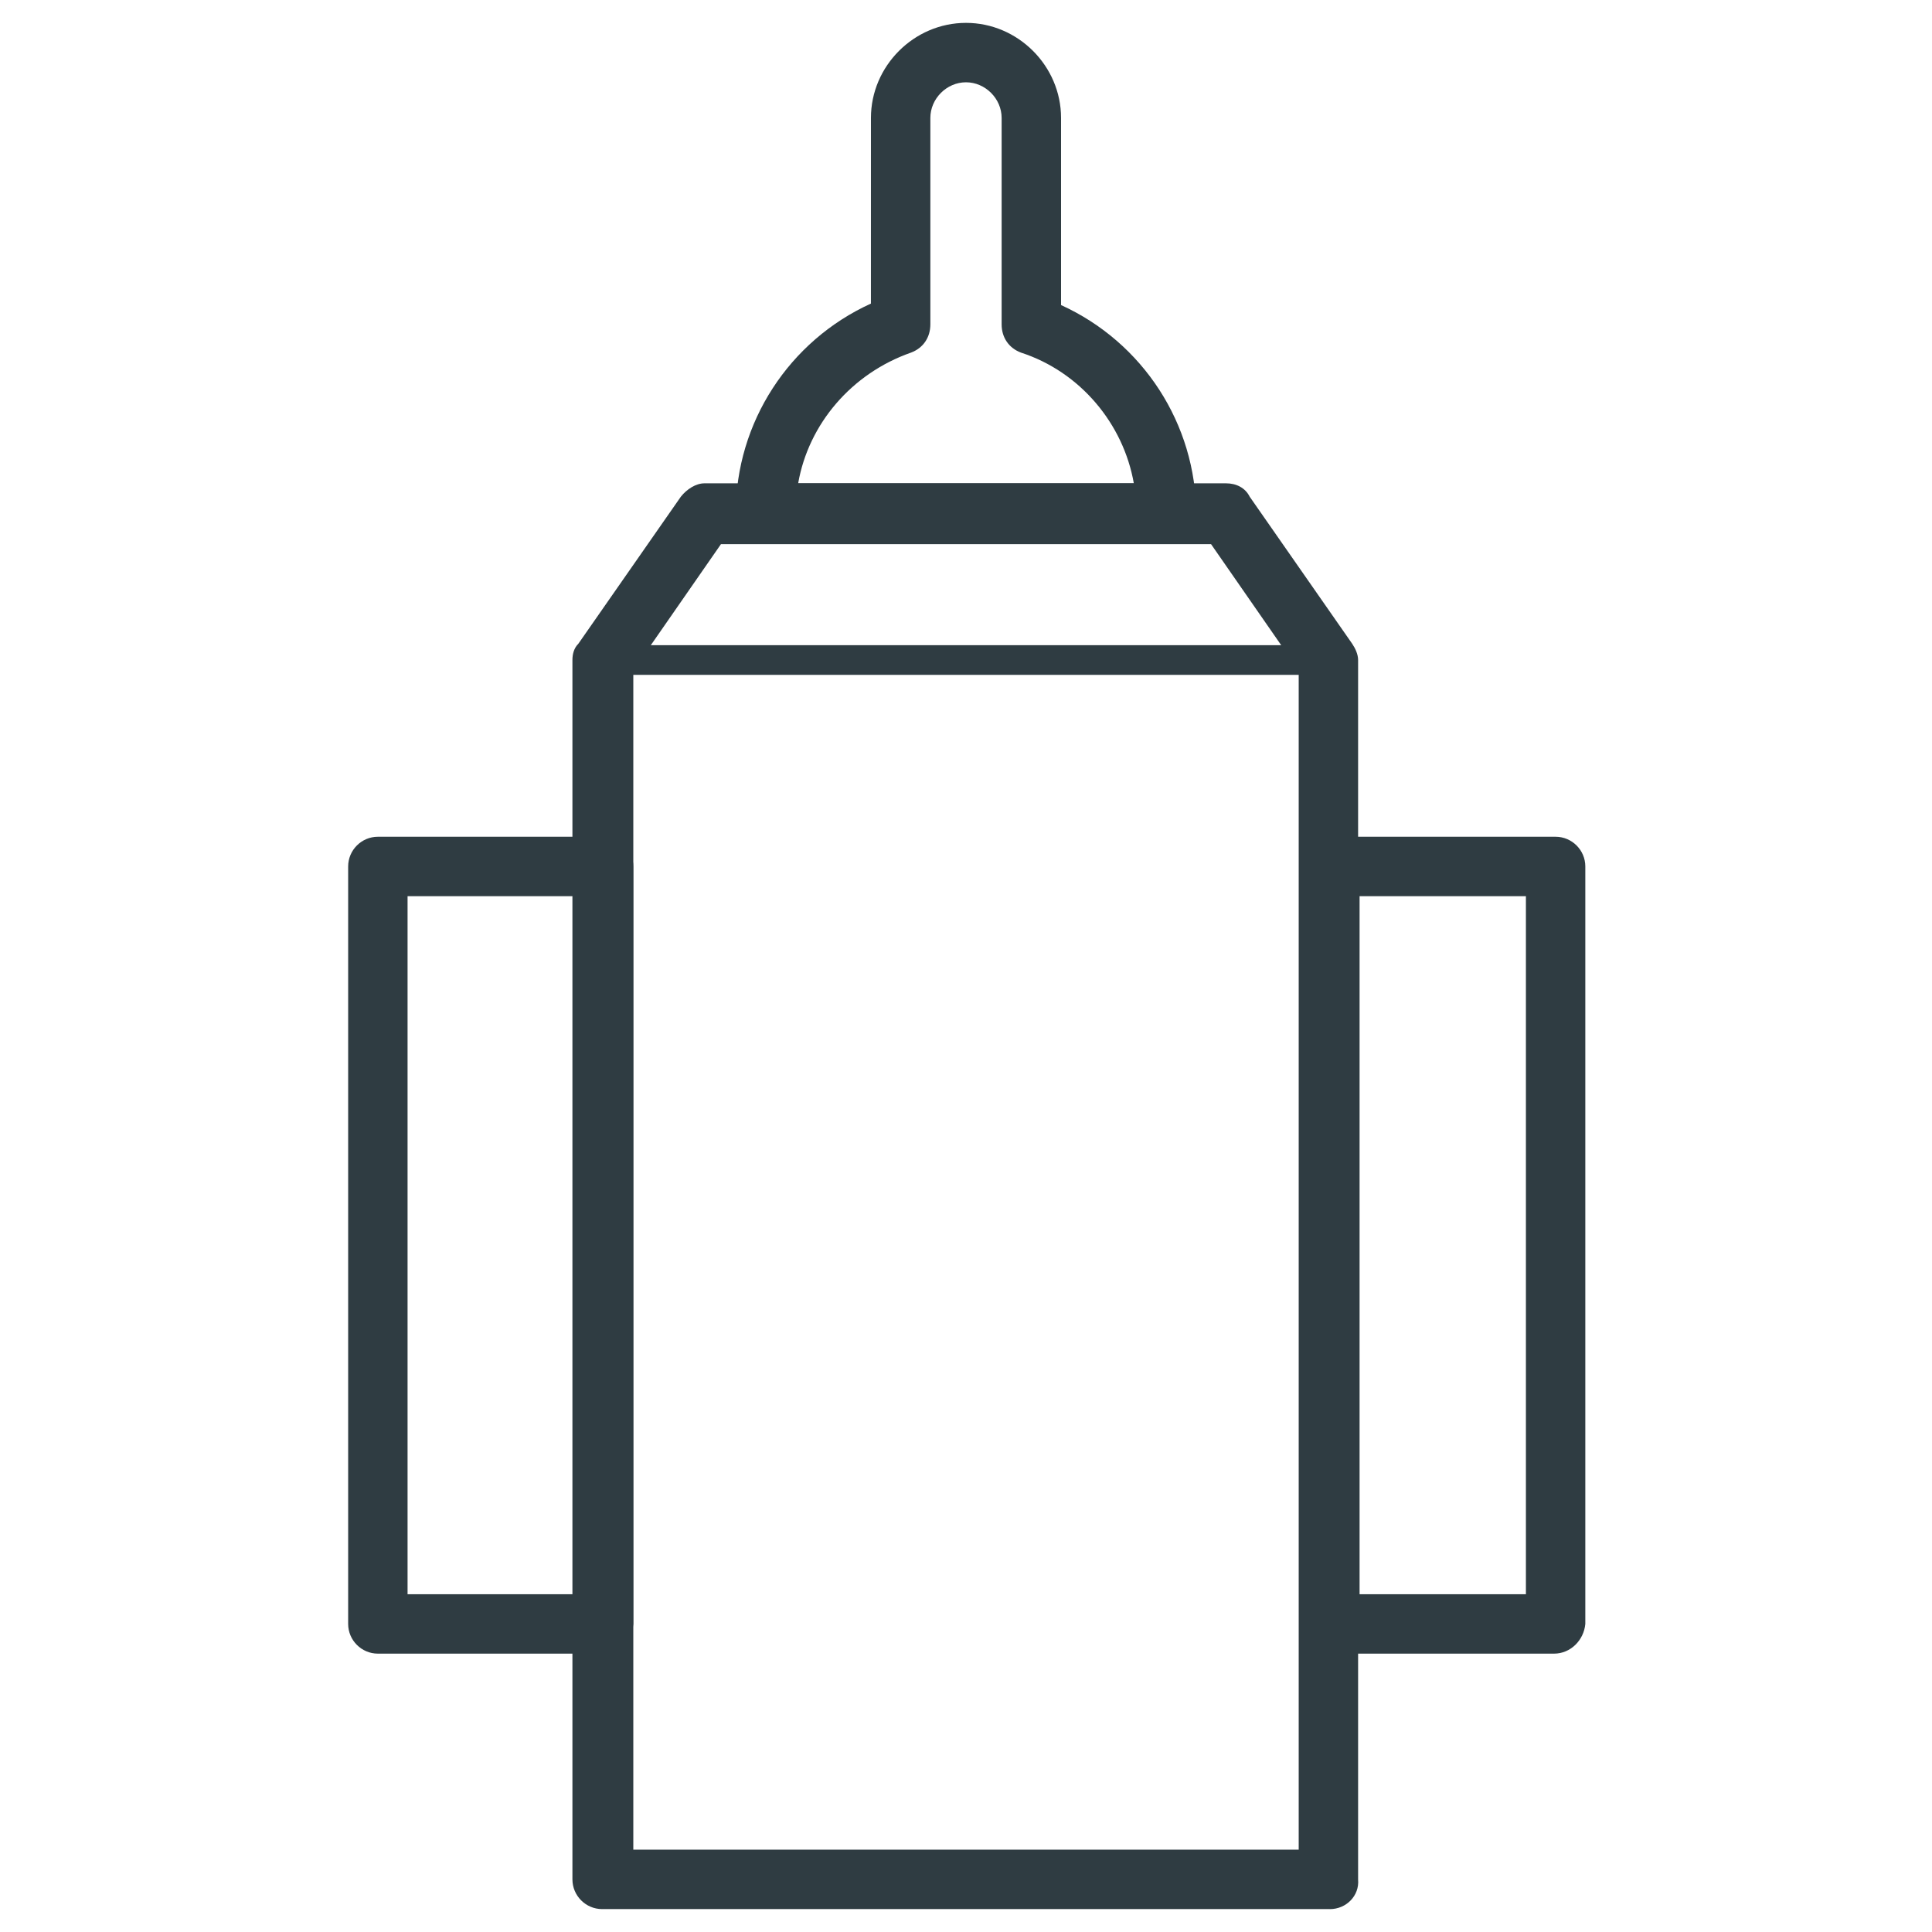
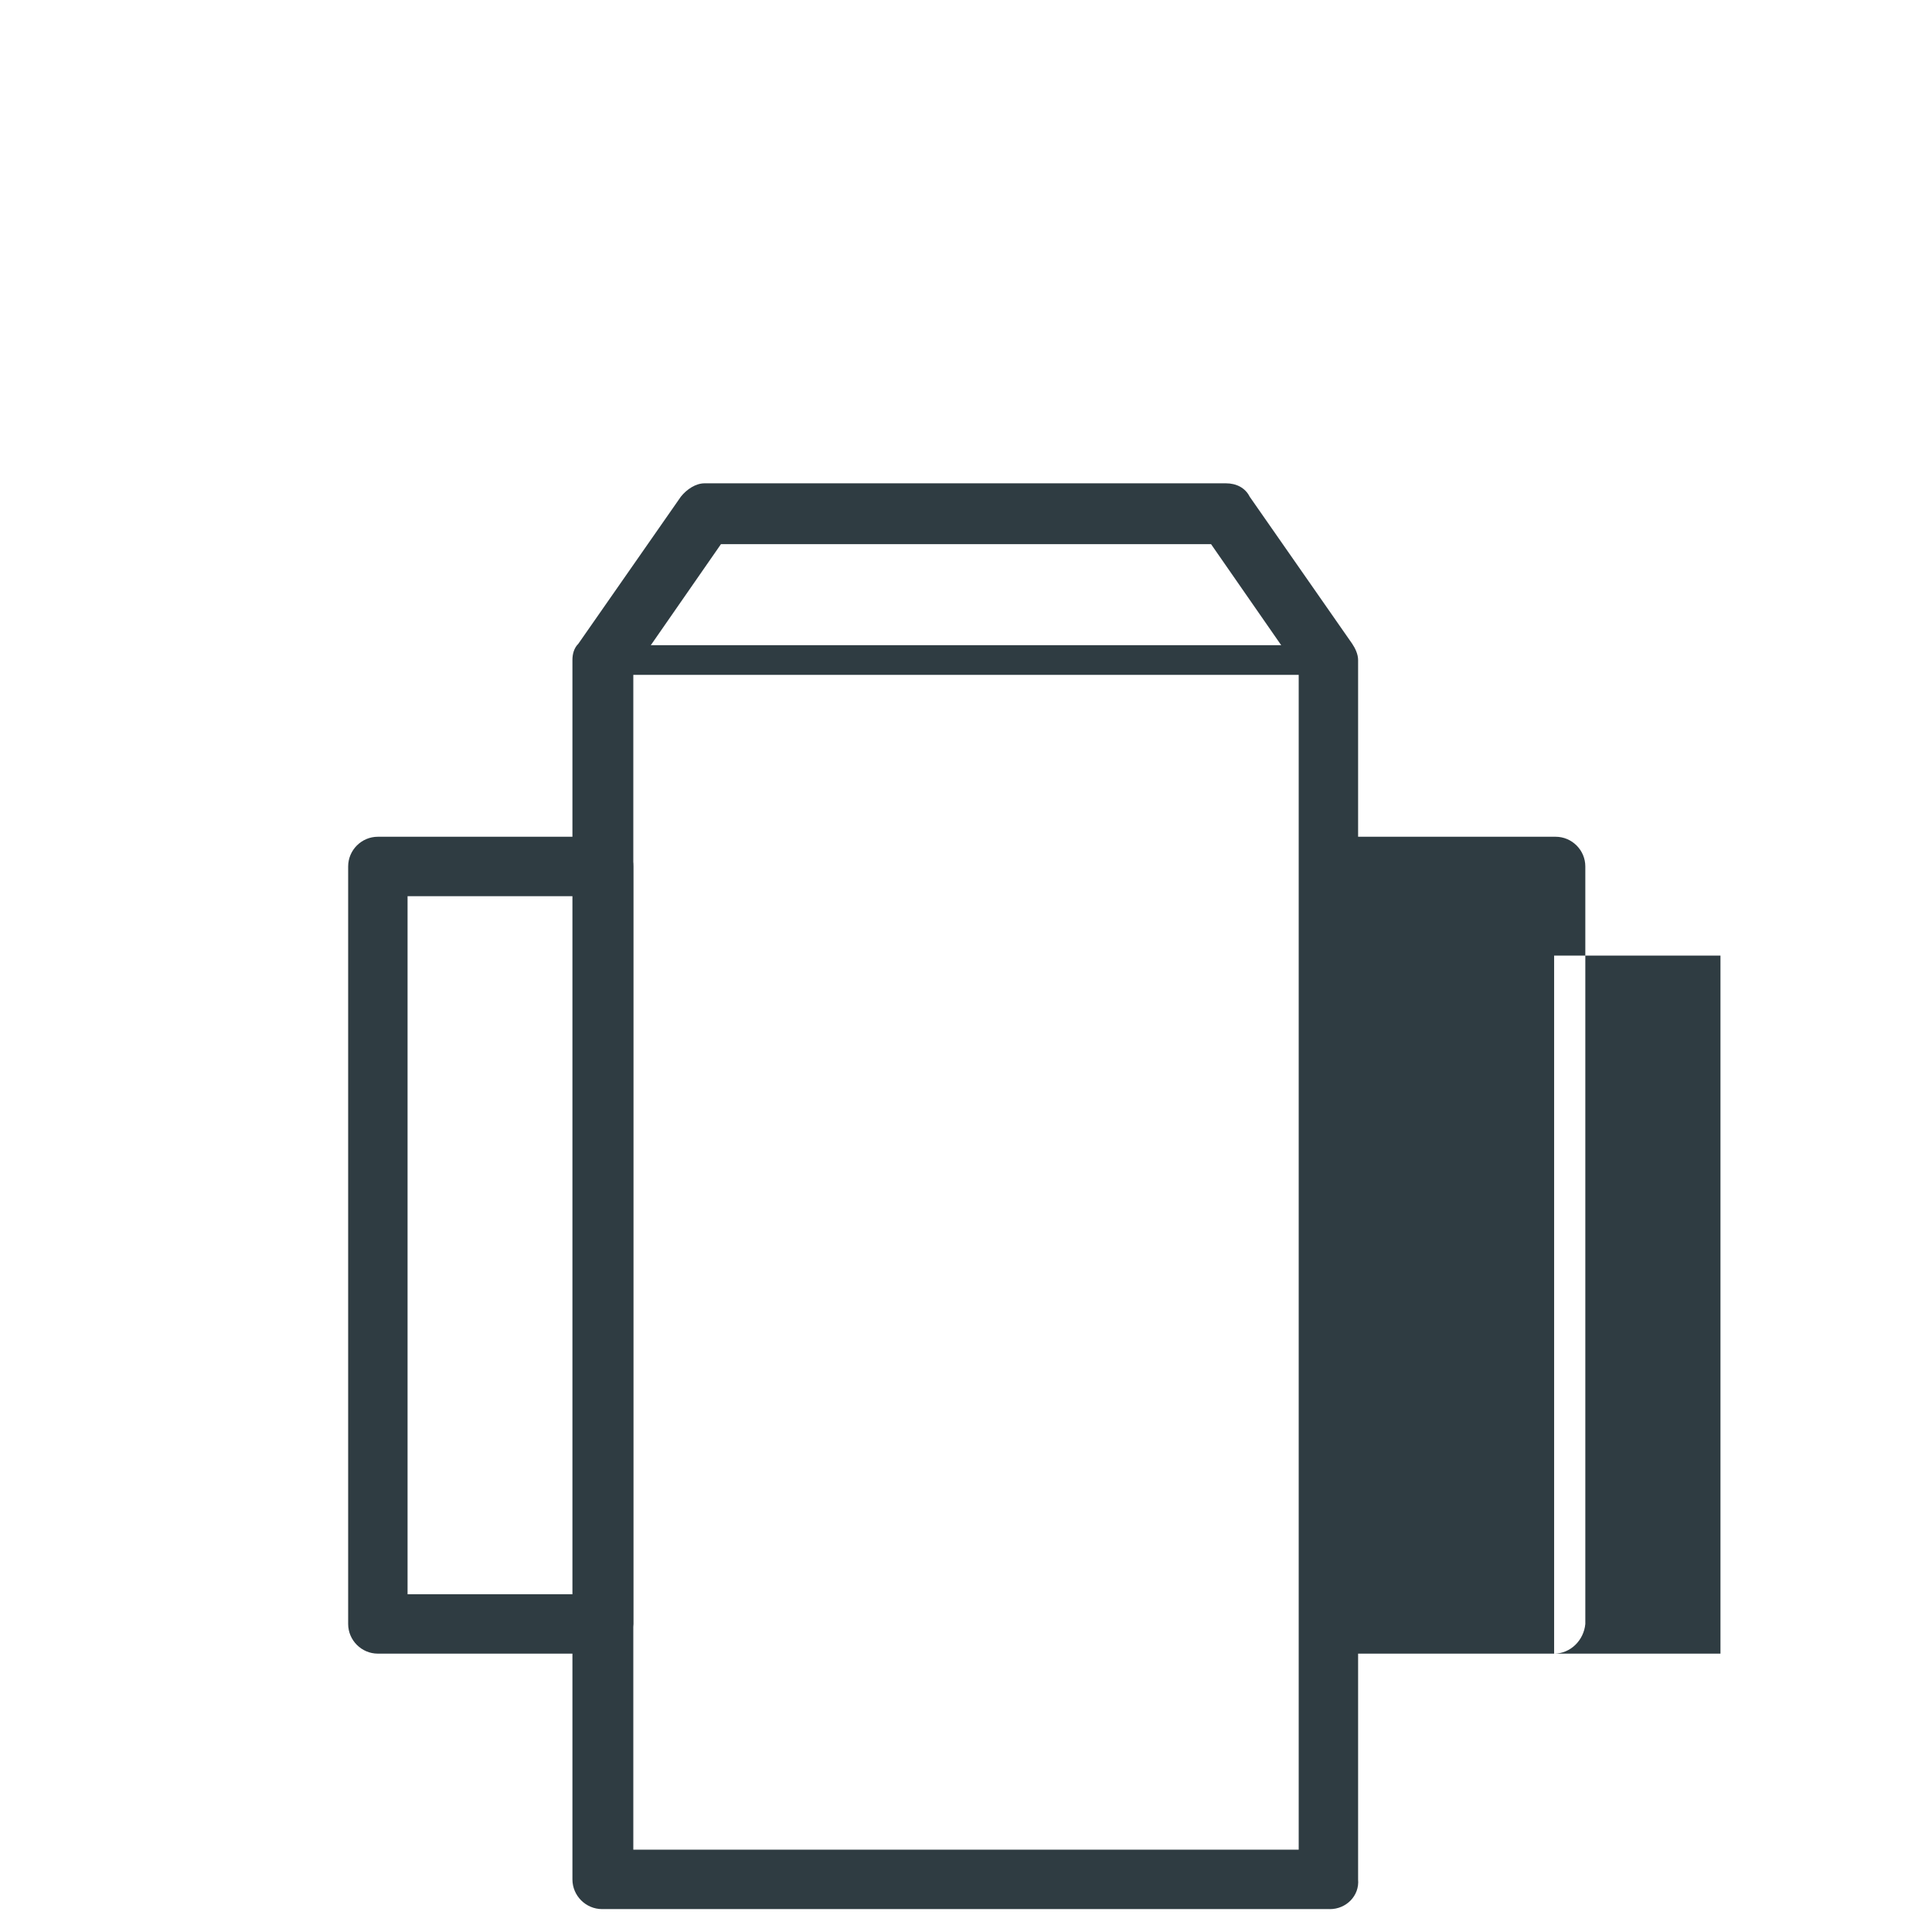
<svg xmlns="http://www.w3.org/2000/svg" width="800px" height="800px" version="1.1" viewBox="144 144 512 512">
  <g fill="#2f3c42">
    <path d="m496.43 649.93h-192.86c-4.328 0-7.871-3.543-7.871-7.871v-323.14c0-1.574 0.395-3.148 1.574-4.328l27.16-38.965c1.574-1.969 3.938-3.543 6.297-3.543h138.15c2.754 0 5.117 1.18 6.297 3.543l27.16 38.965c0.789 1.18 1.574 2.754 1.574 4.328v323.15c0.395 4.328-3.148 7.867-7.481 7.867zm-184.99-15.742h176.73v-312.52l-23.223-33.457h-129.89l-23.223 33.457v312.52z" />
-     <path d="m453.13 287.82h-106.27c-4.328 0-7.871-3.543-7.871-7.871 0-24.008 14.168-45.656 35.816-55.496l0.004-49.199c0-13.777 11.414-25.191 25.191-25.191s25.191 11.414 25.191 25.191v49.594c21.648 9.84 35.816 31.488 35.816 55.496 0 3.938-3.543 7.477-7.875 7.477zm-97.609-15.742h88.953c-2.754-15.742-14.168-29.52-29.914-34.637-3.148-1.18-5.117-3.938-5.117-7.477v-54.711c0-5.117-4.328-9.445-9.445-9.445s-9.445 4.328-9.445 9.445v54.711c0 3.543-1.969 6.297-5.117 7.477-15.746 5.512-27.16 18.895-29.914 34.637z" />
-     <path d="m555.86 582.23h-59.434c-4.328 0-7.871-3.543-7.871-7.871v-200.74c0-4.328 3.543-7.871 7.871-7.871h59.828c4.328 0 7.871 3.543 7.871 7.871v200.74c-0.391 4.332-3.934 7.871-8.266 7.871zm-51.559-15.742h44.082v-184.99h-44.082z" />
+     <path d="m555.86 582.23h-59.434c-4.328 0-7.871-3.543-7.871-7.871v-200.74c0-4.328 3.543-7.871 7.871-7.871h59.828c4.328 0 7.871 3.543 7.871 7.871v200.74c-0.391 4.332-3.934 7.871-8.266 7.871zh44.082v-184.99h-44.082z" />
    <path d="m303.57 582.23h-59.434c-4.328 0-7.871-3.543-7.871-7.871v-200.74c0-4.328 3.543-7.871 7.871-7.871h59.828c4.328 0 7.871 3.543 7.871 7.871v200.74c-0.395 4.332-3.543 7.871-8.266 7.871zm-51.562-15.742h44.082v-184.99h-44.082z" />
    <path d="m496.43 322.85h-192.86c-2.363 0-3.938-1.574-3.938-3.938 0-2.363 1.574-3.938 3.938-3.938h192.47c2.363 0 3.938 1.574 3.938 3.938 0.391 2.363-1.578 3.938-3.547 3.938z" />
  </g>
</svg>